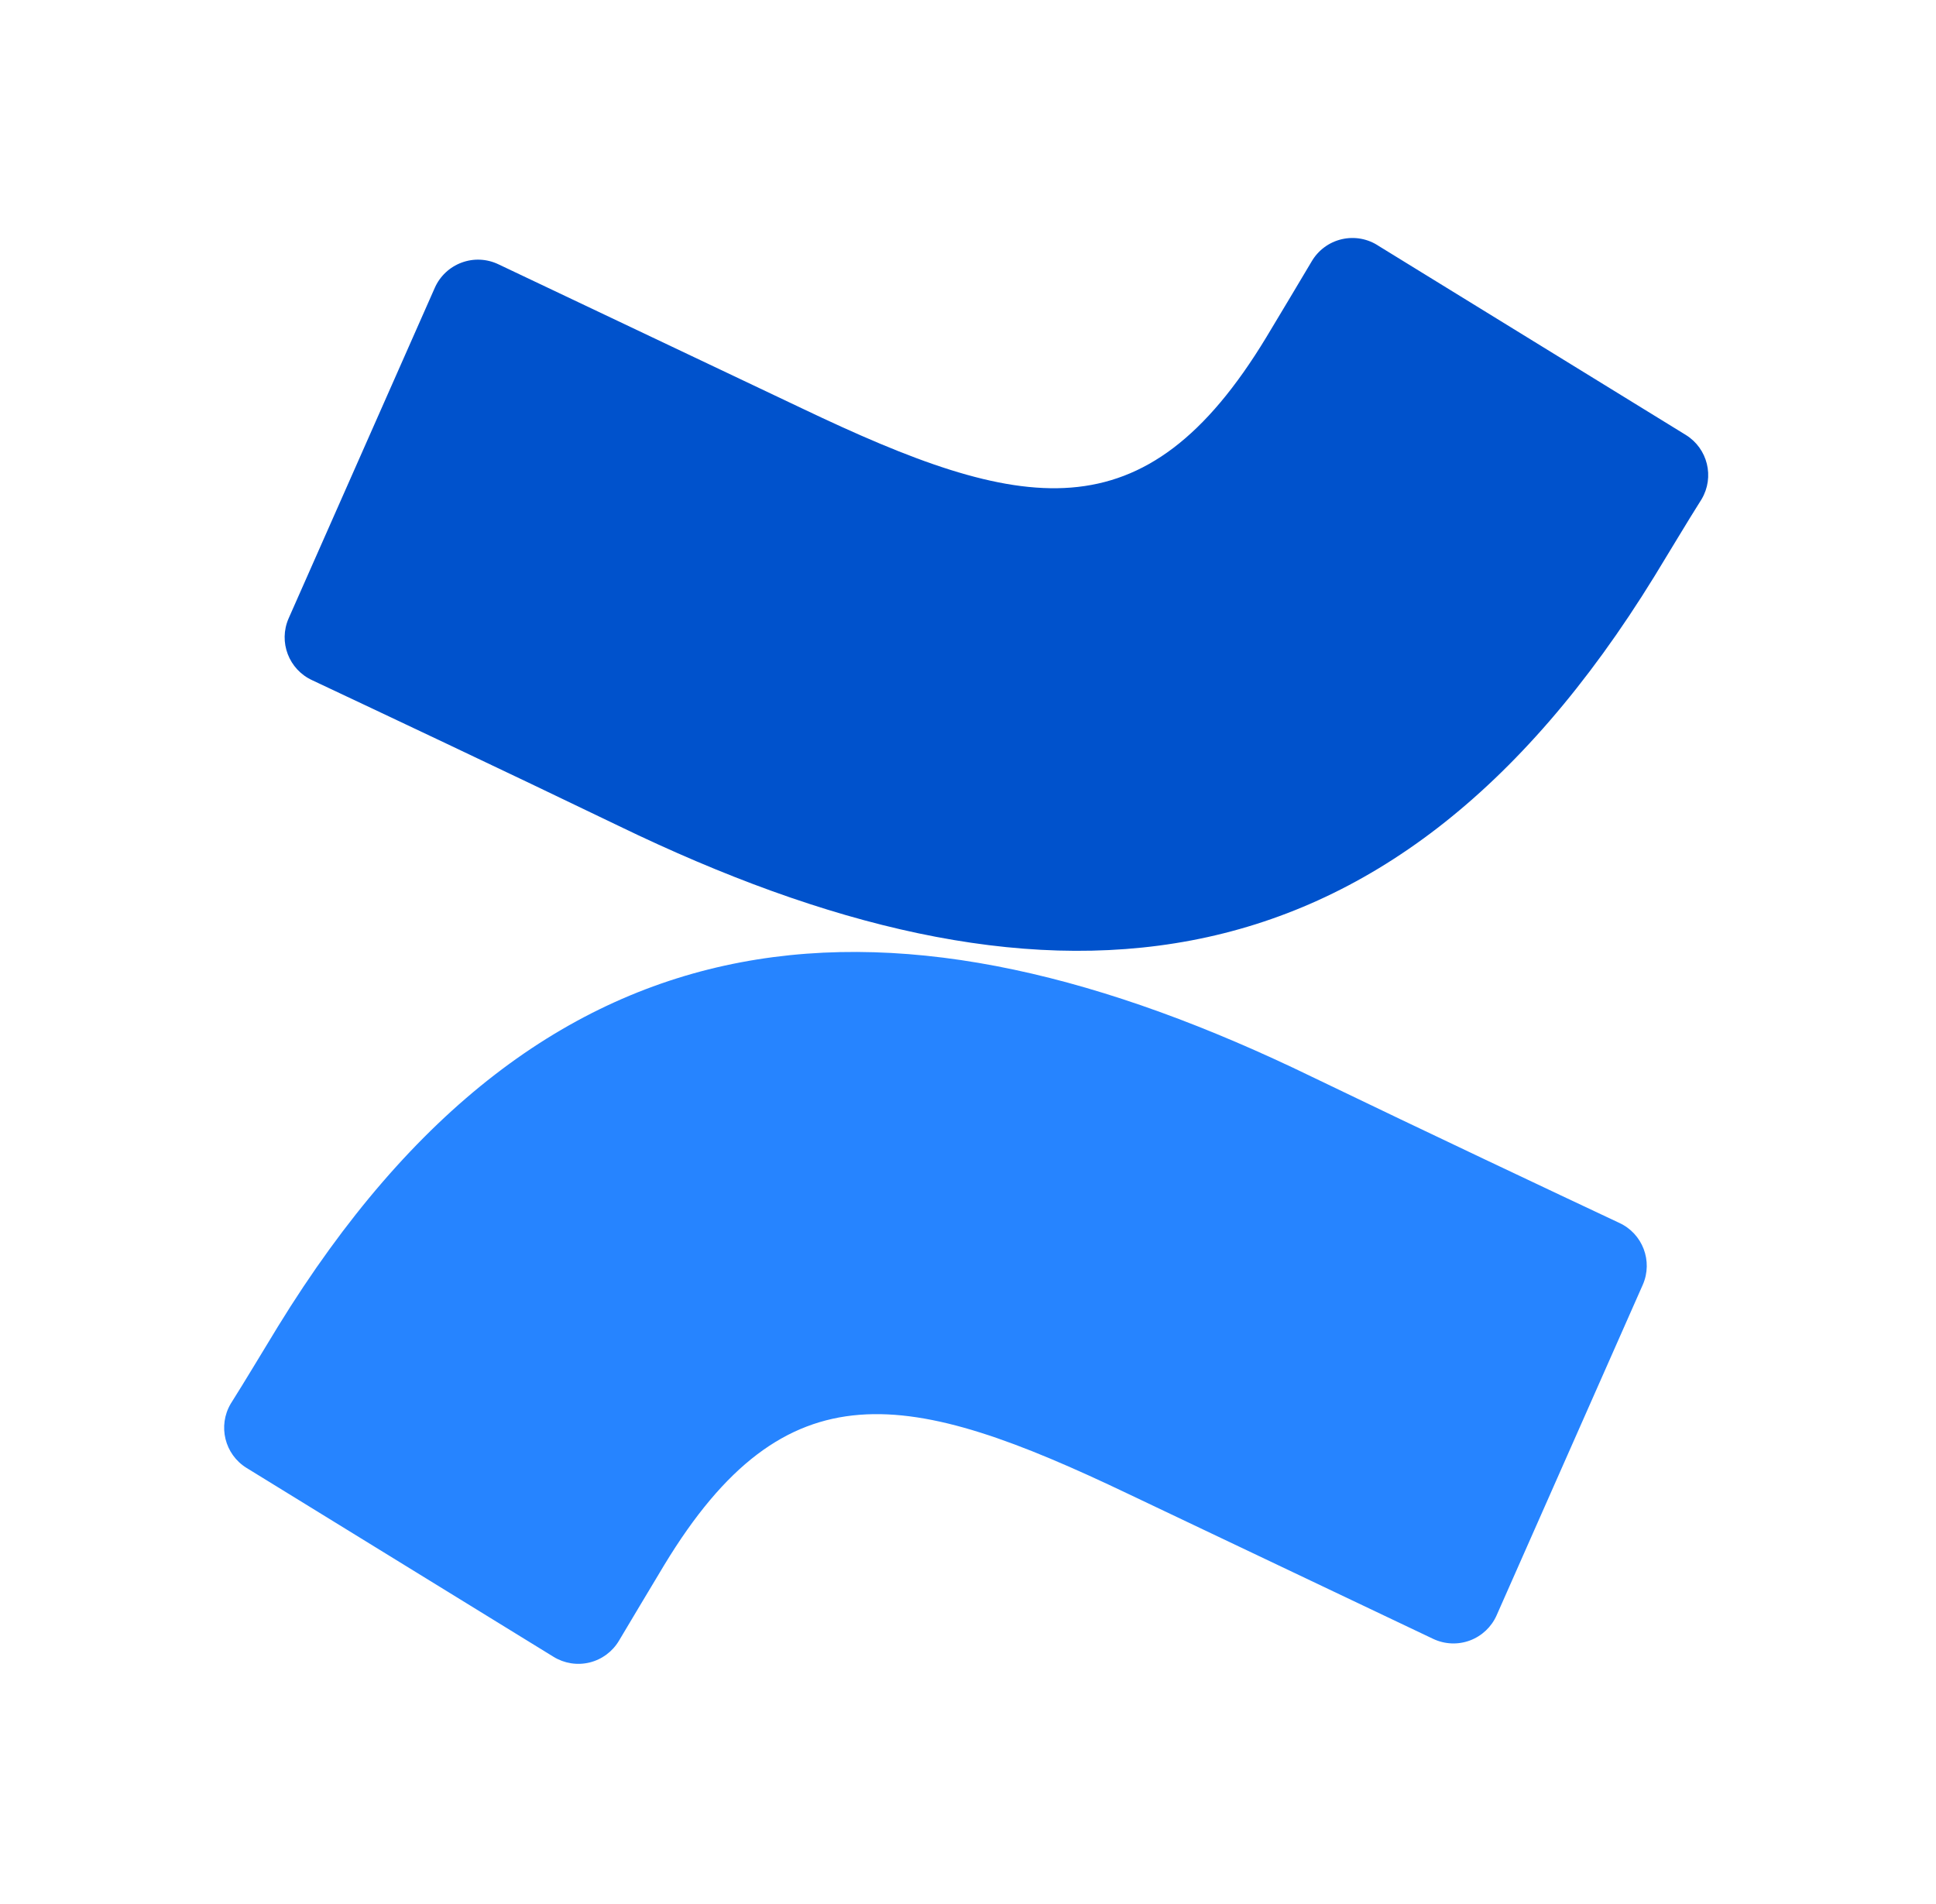
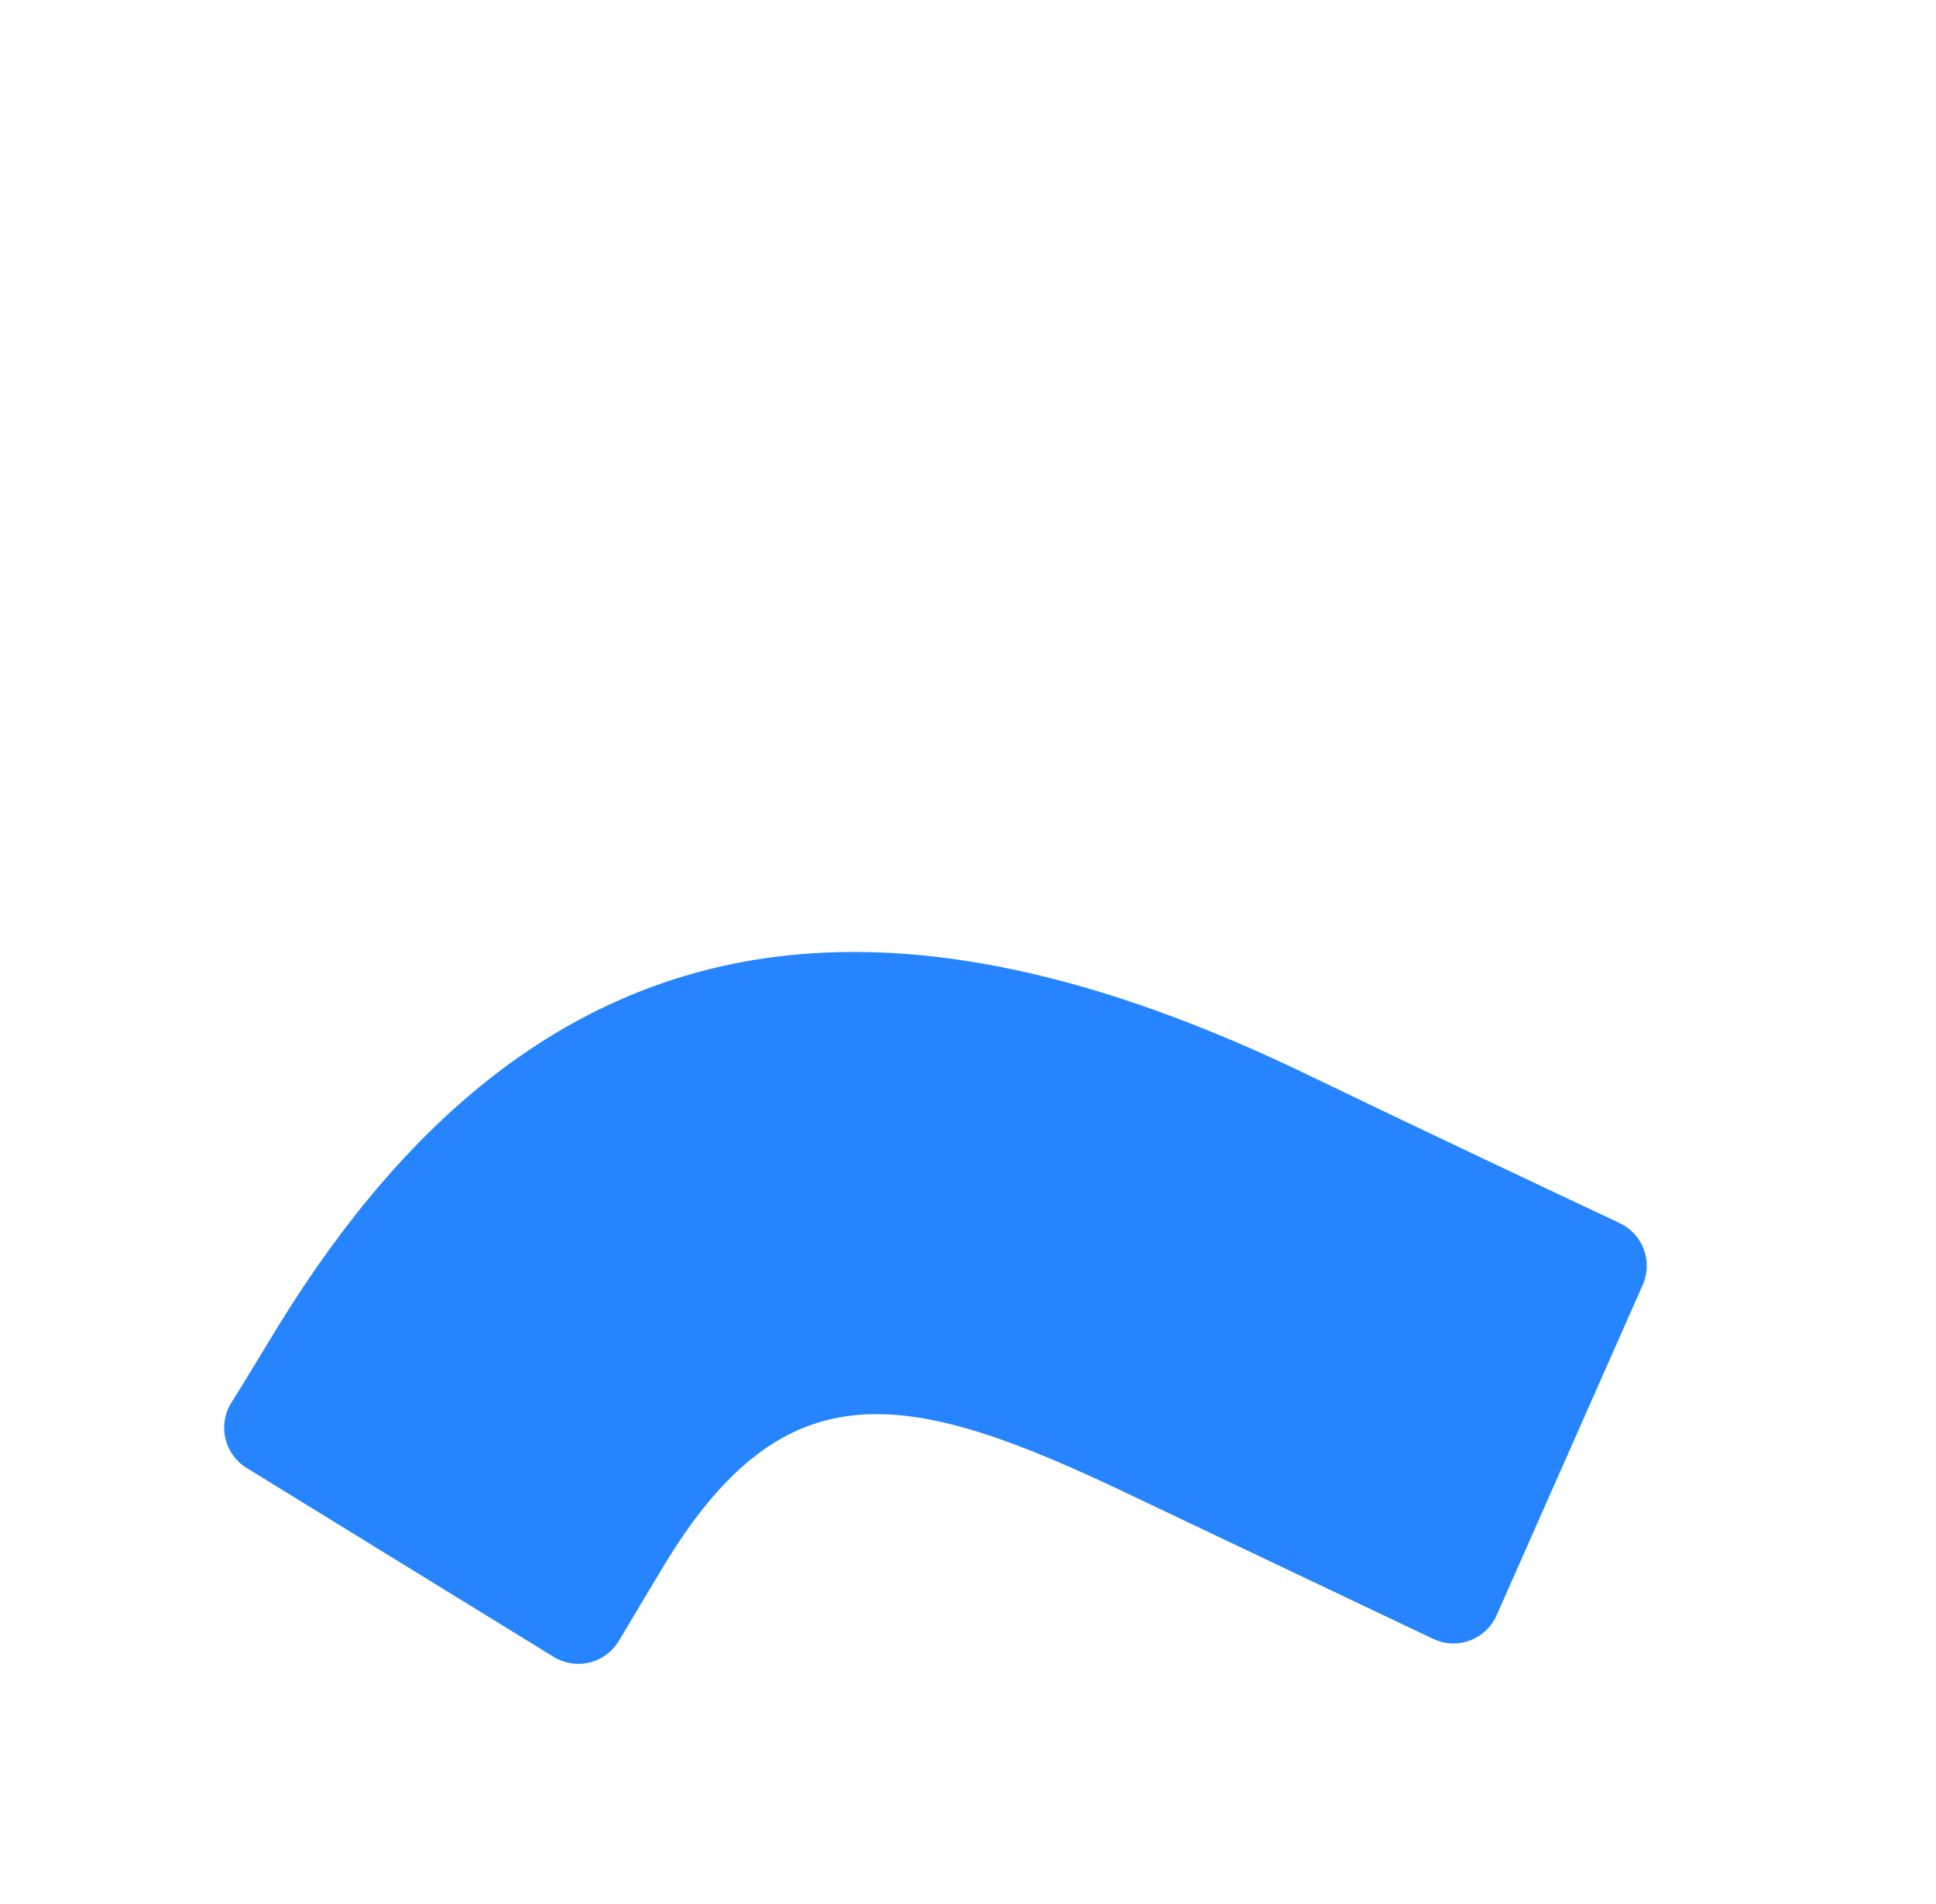
<svg xmlns="http://www.w3.org/2000/svg" width="61" height="60" viewBox="0 0 61 60" fill="none">
  <path d="M8.758 41.801C8.275 42.59 7.731 43.505 7.27 44.234C6.857 44.932 7.079 45.832 7.769 46.258L17.441 52.21C17.78 52.419 18.19 52.484 18.577 52.389C18.965 52.294 19.298 52.047 19.502 51.704C19.889 51.057 20.387 50.216 20.93 49.316C24.762 42.992 28.616 43.765 35.565 47.084L45.155 51.644C45.519 51.817 45.936 51.836 46.313 51.696C46.69 51.555 46.995 51.269 47.157 50.9L51.762 40.484C52.087 39.74 51.756 38.873 51.018 38.535C48.994 37.583 44.969 35.685 41.346 33.937C28.311 27.605 17.233 28.015 8.758 41.801Z" fill="url(#paint0_linear_450_2058)" />
-   <path d="M52.127 18.163C52.611 17.374 53.154 16.459 53.615 15.73C54.028 15.032 53.807 14.132 53.117 13.706L43.445 7.754C43.103 7.523 42.68 7.445 42.278 7.538C41.876 7.631 41.531 7.887 41.324 8.245C40.938 8.892 40.439 9.733 39.896 10.633C36.064 16.957 32.21 16.183 25.261 12.865L15.701 8.327C15.337 8.154 14.92 8.135 14.543 8.276C14.166 8.416 13.861 8.703 13.699 9.071L9.094 19.487C8.768 20.231 9.1 21.098 9.838 21.436C11.861 22.389 15.887 24.286 19.51 26.034C32.575 32.358 43.653 31.934 52.127 18.163Z" fill="url(#paint1_linear_450_2058)" />
  <defs>
    <linearGradient id="paint0_linear_450_2058" x1="4450.98" y1="2558.45" x2="3367.85" y2="73.595" gradientUnits="userSpaceOnUse">
      <stop offset="0.18" stop-color="#0052CC" />
      <stop offset="1" stop-color="#2684FF" />
    </linearGradient>
    <linearGradient id="paint1_linear_450_2058" x1="50.49" y1="-275.137" x2="1135.35" y2="2210.92" gradientUnits="userSpaceOnUse">
      <stop offset="0.18" stop-color="#0052CC" />
      <stop offset="1" stop-color="#2684FF" />
    </linearGradient>
  </defs>
</svg>